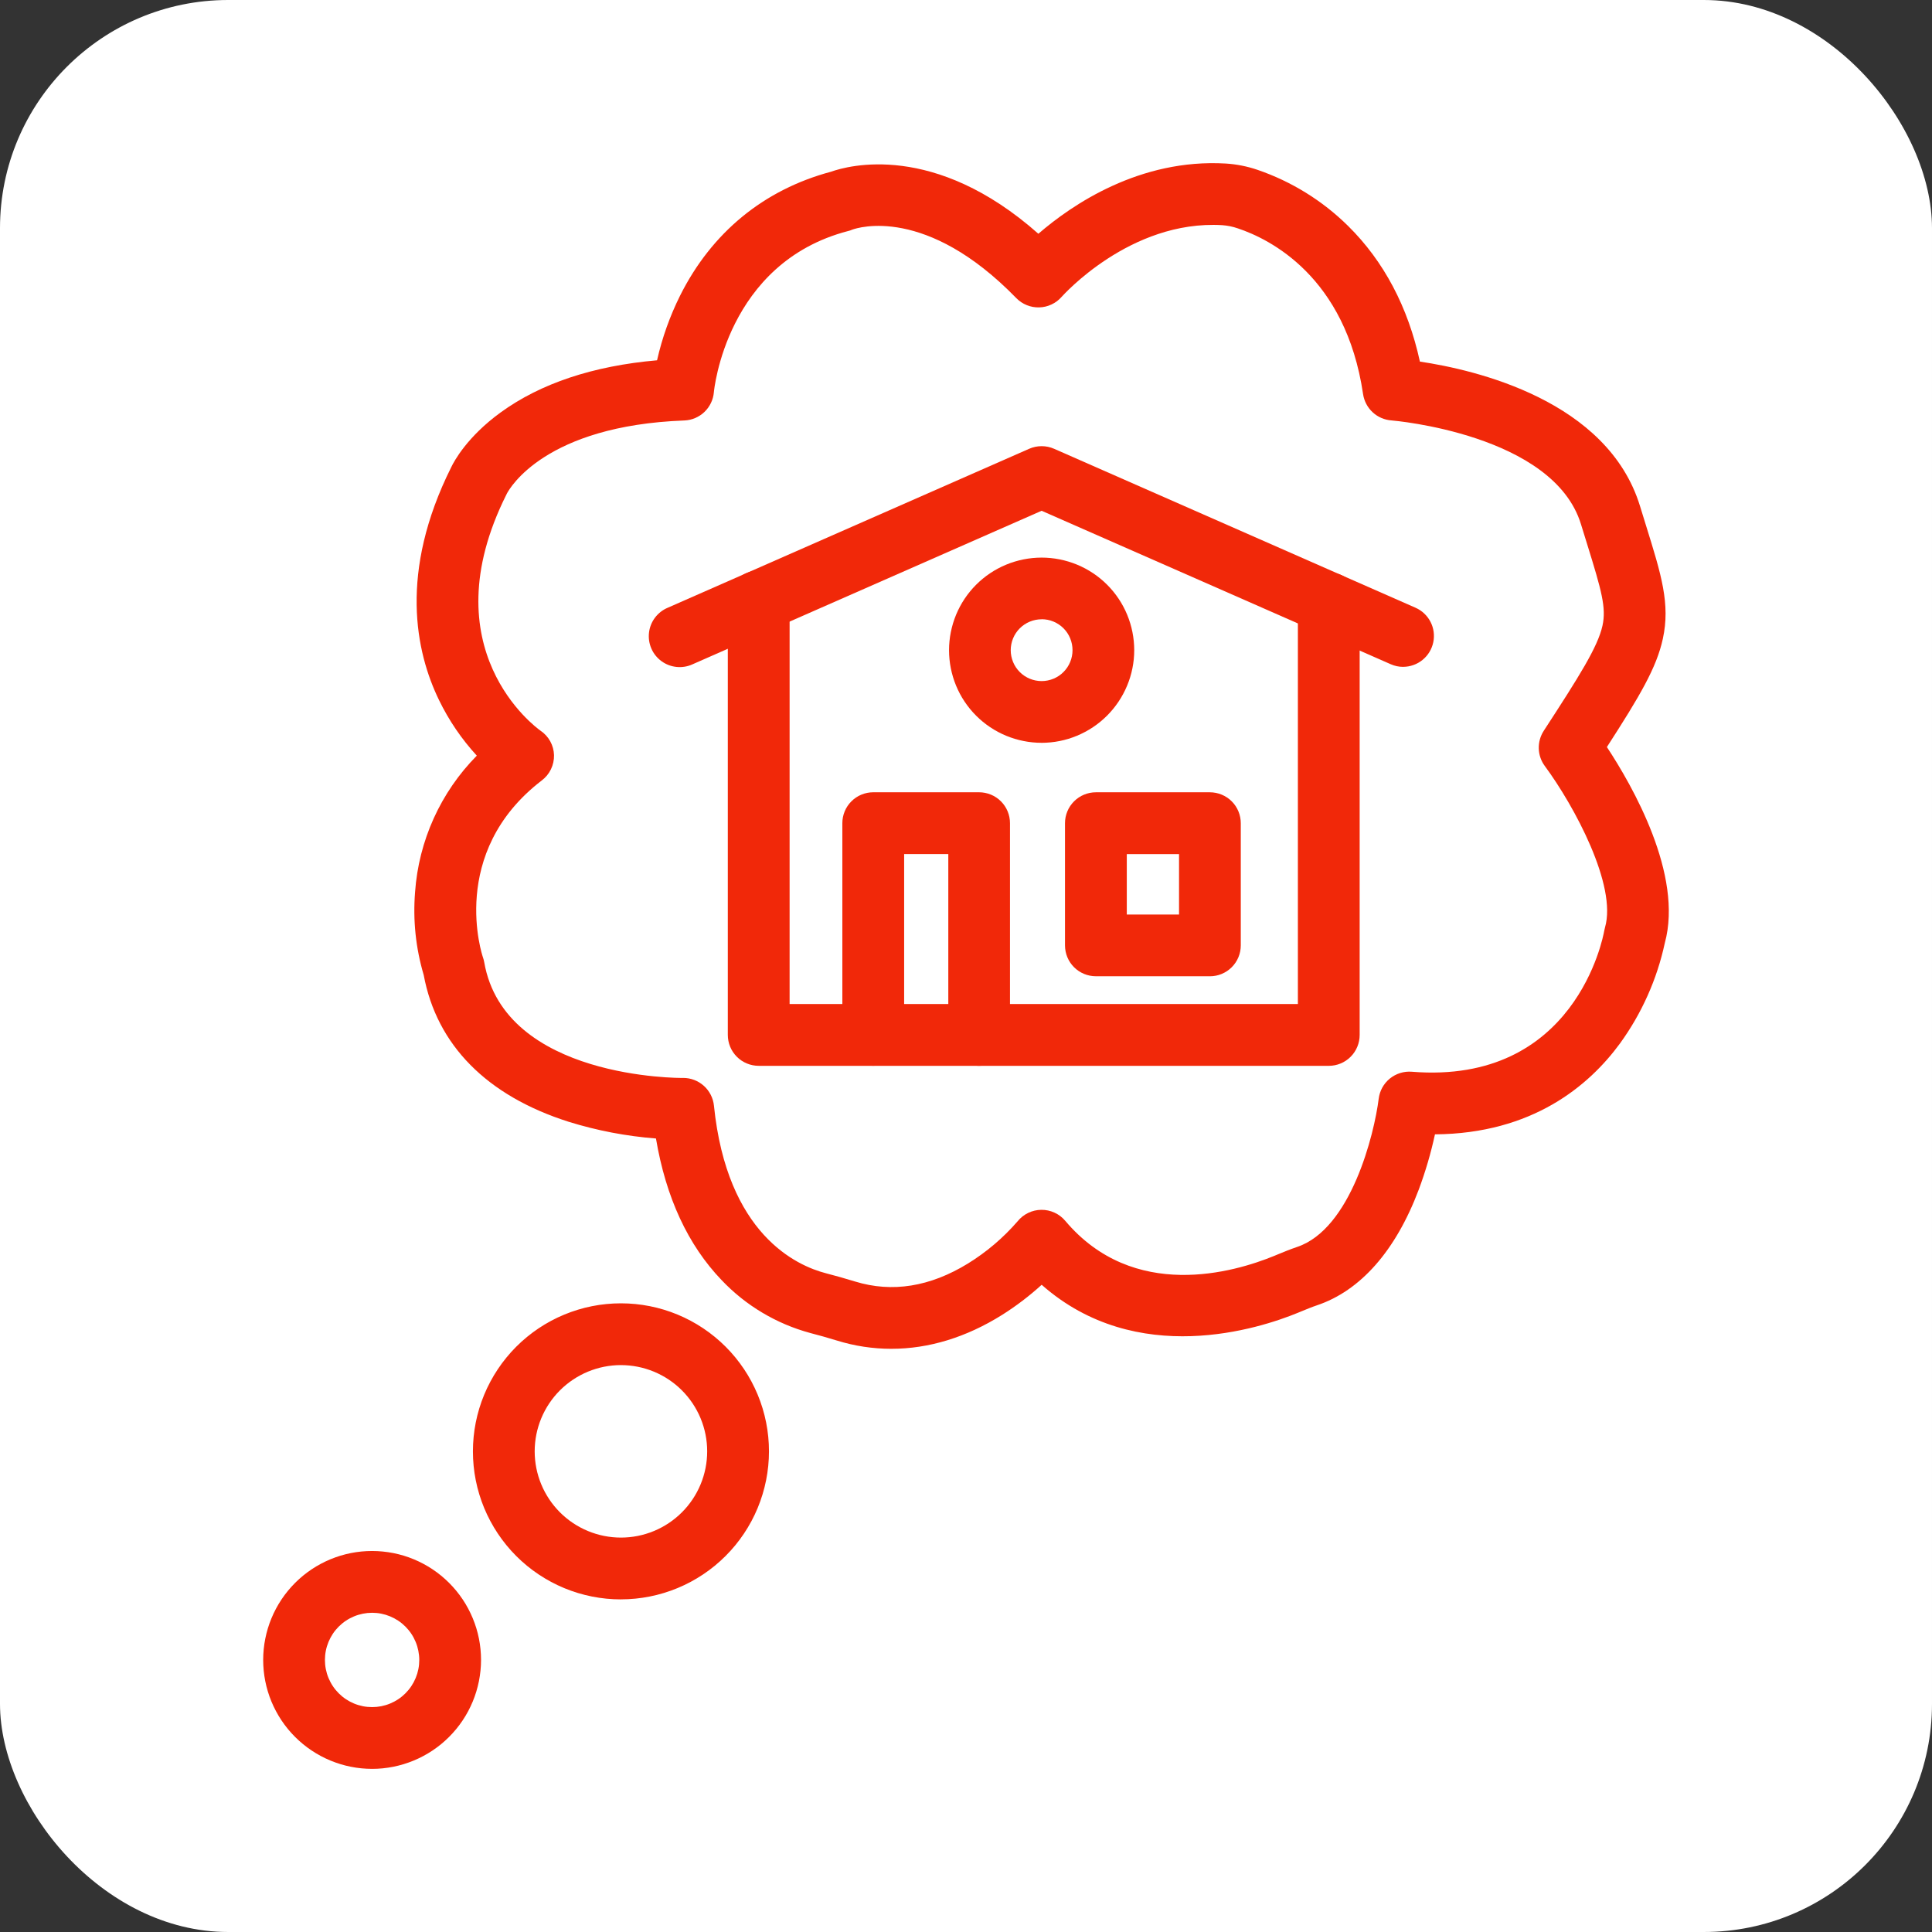
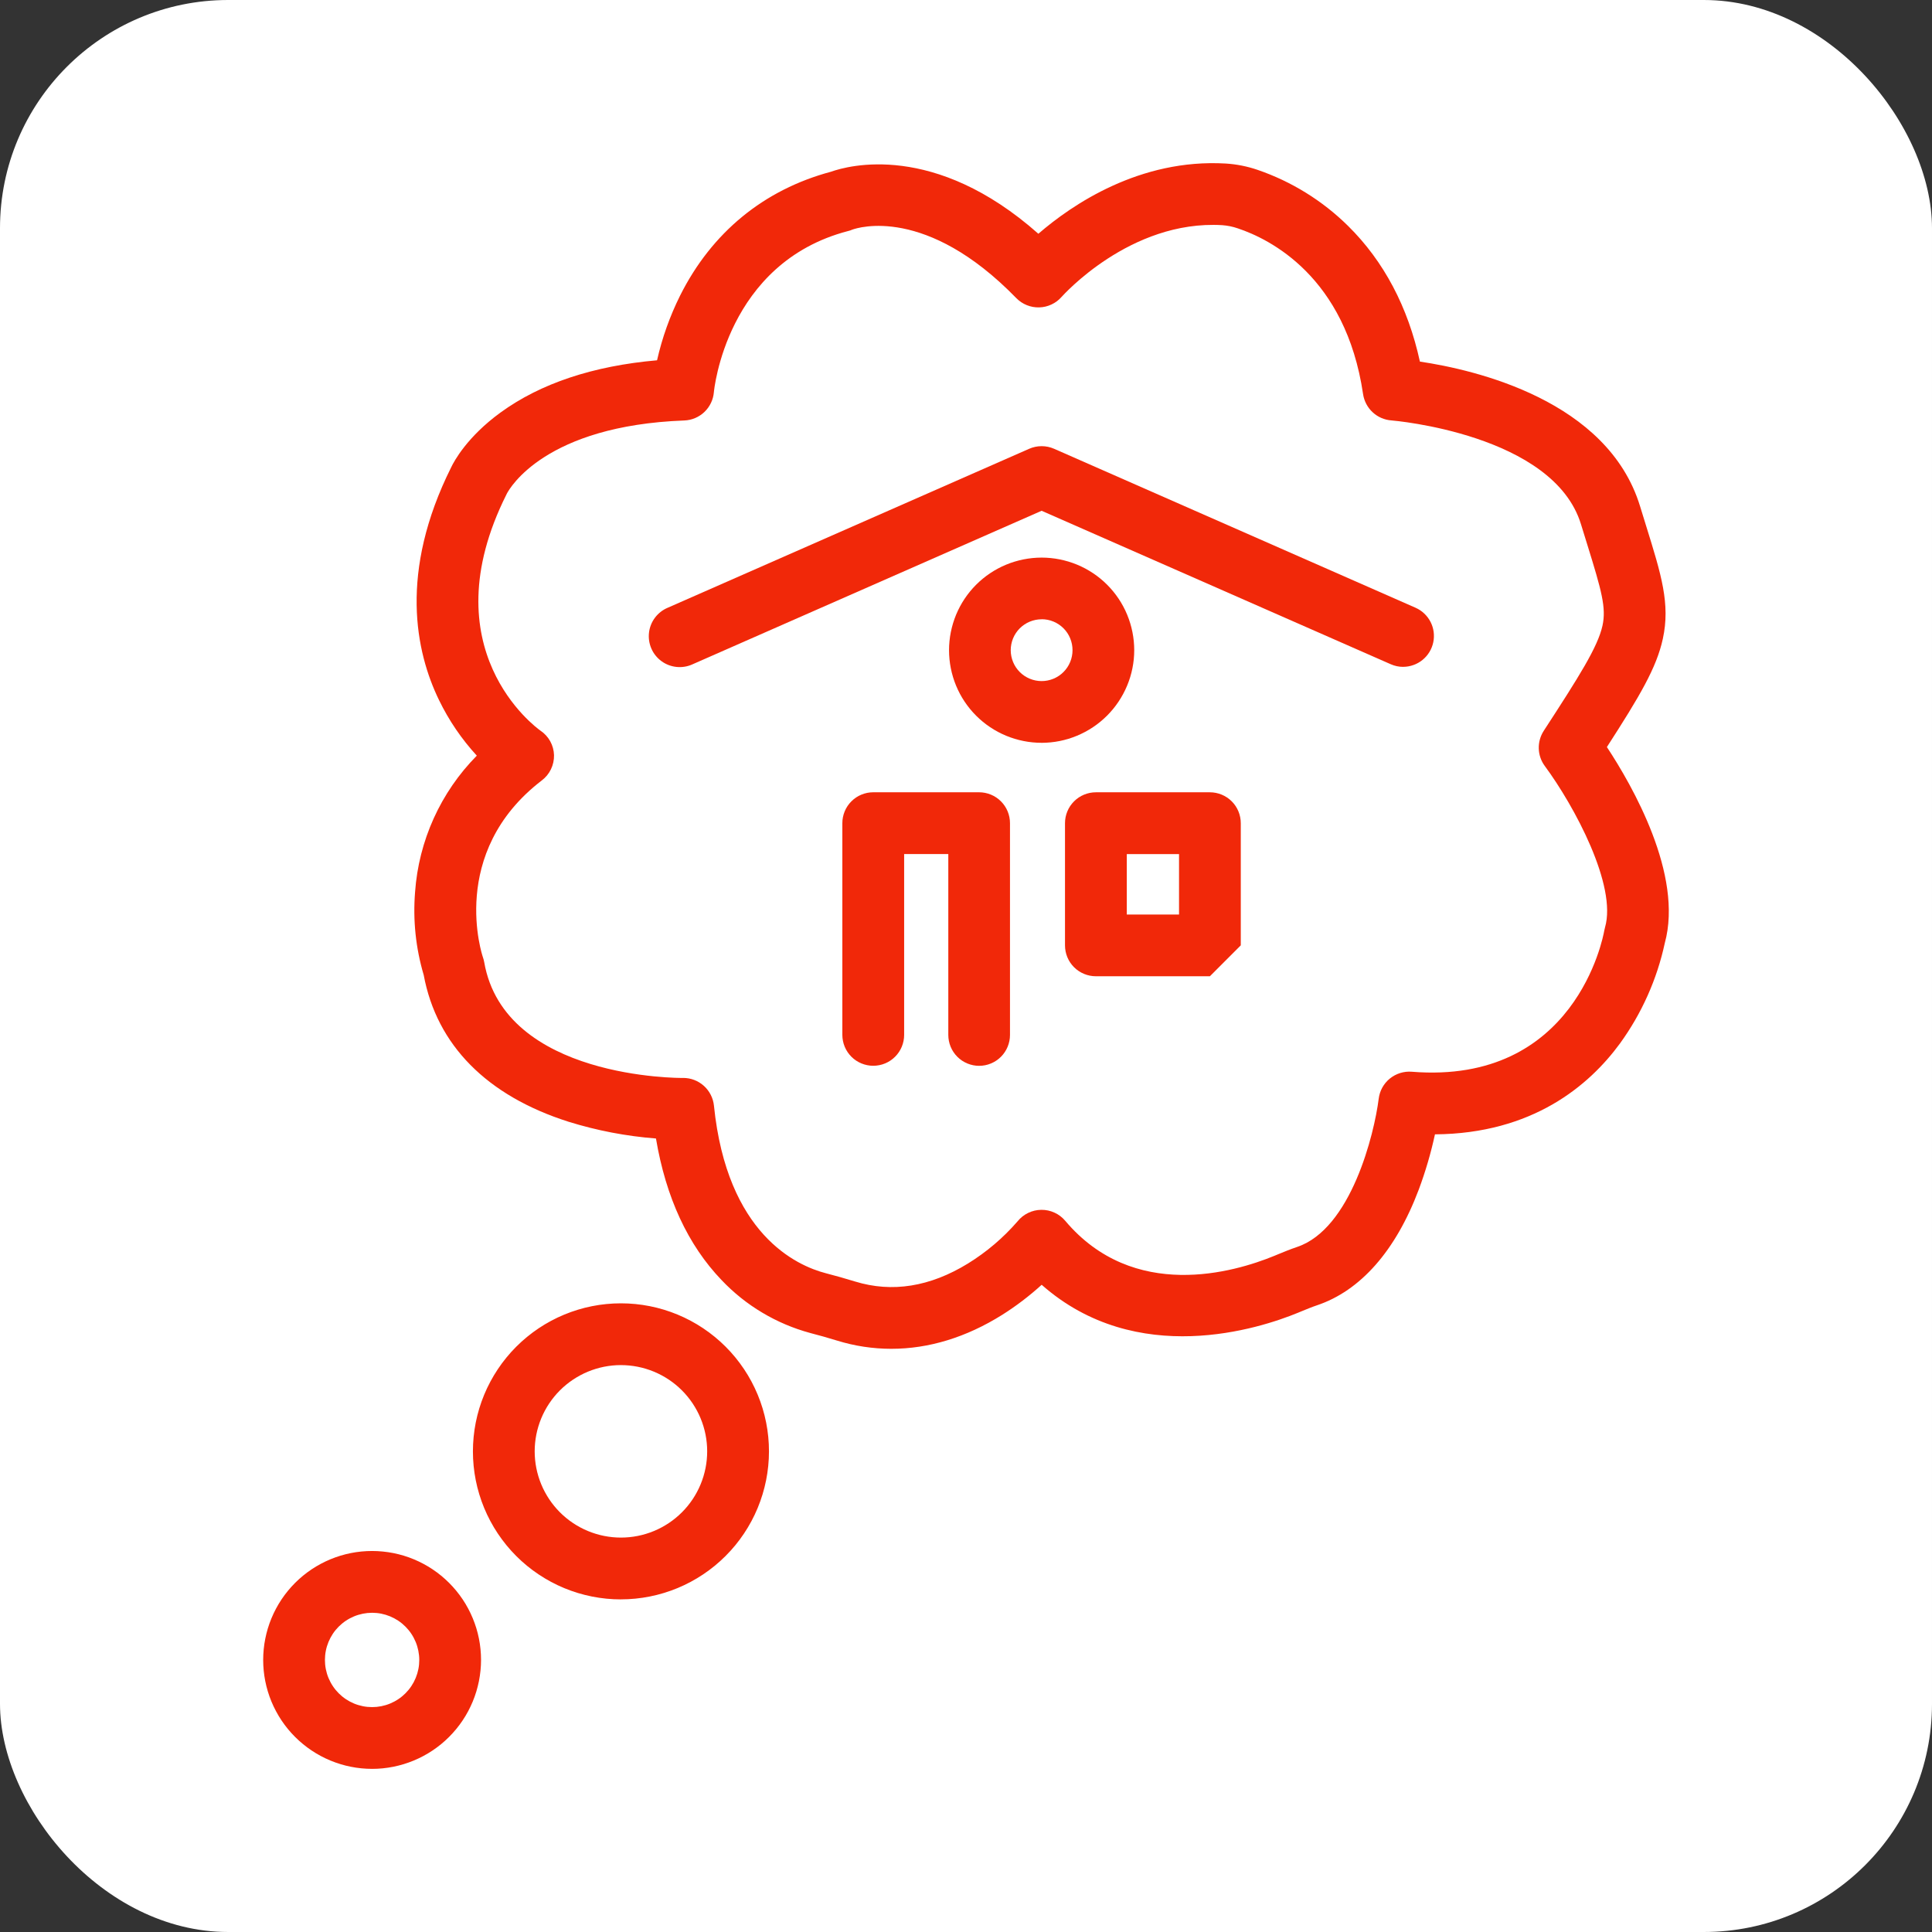
<svg xmlns="http://www.w3.org/2000/svg" id="Warstwa_2" viewBox="0 0 1200 1200">
  <rect x="0" y="0" width="1200" height="1200" fill="#333333" stroke="none" />
  <g id="Warstwa_1-2">
    <rect x="0" width="1200" height="1200" rx="141.73" ry="141.73" style="fill:#fff;" />
-     <path d="M825.31,662h-354.06c-1.26,0-2.51-.12-3.74-.37-1.24-.24-2.44-.61-3.6-1.09-1.16-.48-2.27-1.07-3.32-1.77-1.05-.7-2.02-1.49-2.91-2.39-.89-.89-1.69-1.86-2.39-2.91-.7-1.05-1.29-2.15-1.77-3.32-.48-1.16-.85-2.36-1.09-3.6-.24-1.24-.37-2.48-.37-3.74v-269.26c0-1.26.12-2.51.37-3.74.24-1.24.61-2.43,1.09-3.6.48-1.16,1.07-2.27,1.77-3.32.7-1.05,1.49-2.02,2.39-2.91.89-.89,1.86-1.69,2.91-2.39,1.05-.7,2.15-1.29,3.32-1.77,1.16-.48,2.36-.85,3.6-1.09,1.23-.25,2.48-.37,3.74-.37s2.51.12,3.74.37c1.24.24,2.44.61,3.6,1.09,1.16.48,2.27,1.07,3.32,1.77,1.05.7,2.02,1.49,2.91,2.39.89.89,1.69,1.86,2.39,2.91.7,1.05,1.29,2.15,1.77,3.32.48,1.16.85,2.36,1.09,3.6.24,1.24.37,2.48.37,3.74v250.08h315.7v-248.91c0-1.26.12-2.51.37-3.74.25-1.24.61-2.43,1.09-3.6.48-1.16,1.07-2.27,1.77-3.32.7-1.05,1.5-2.02,2.39-2.91.89-.89,1.86-1.69,2.91-2.39,1.05-.7,2.15-1.29,3.32-1.77,1.16-.48,2.36-.85,3.6-1.09,1.24-.25,2.48-.37,3.74-.37s2.51.12,3.74.37c1.24.24,2.43.61,3.6,1.09,1.16.48,2.27,1.07,3.31,1.77,1.05.7,2.02,1.49,2.91,2.39.89.89,1.69,1.86,2.39,2.91.7,1.05,1.29,2.15,1.77,3.32.48,1.16.85,2.36,1.09,3.6.25,1.24.37,2.48.37,3.74v268.1c0,1.26-.12,2.5-.37,3.74-.24,1.23-.61,2.43-1.09,3.6-.48,1.16-1.07,2.27-1.77,3.32-.7,1.05-1.49,2.02-2.39,2.91-.89.89-1.86,1.69-2.91,2.39-1.05.7-2.15,1.29-3.31,1.77-1.16.48-2.36.85-3.6,1.09-1.24.24-2.48.37-3.74.37" style="fill:#f12809;" />
-     <path d="M608.2,662.01c-1.26,0-2.51-.12-3.74-.37-1.24-.25-2.43-.61-3.6-1.09-1.16-.48-2.27-1.07-3.32-1.77-1.05-.7-2.02-1.49-2.91-2.39-.89-.89-1.69-1.86-2.39-2.91-.7-1.05-1.29-2.15-1.77-3.32-.48-1.16-.85-2.36-1.09-3.6-.24-1.24-.37-2.48-.37-3.74v-112.36h-27.43v112.32c0,1.26-.12,2.51-.37,3.74-.24,1.24-.61,2.43-1.09,3.6-.48,1.16-1.07,2.27-1.77,3.32-.7,1.05-1.49,2.02-2.39,2.91s-1.86,1.69-2.91,2.39c-1.05.7-2.15,1.29-3.32,1.77-1.16.48-2.36.85-3.6,1.09-1.24.24-2.48.37-3.74.37s-2.51-.12-3.74-.37c-1.24-.25-2.43-.61-3.6-1.09-1.16-.48-2.27-1.07-3.32-1.77-1.05-.7-2.02-1.49-2.91-2.39-.89-.89-1.69-1.86-2.39-2.91-.7-1.05-1.29-2.15-1.77-3.32-.48-1.16-.85-2.36-1.09-3.6-.24-1.24-.37-2.48-.37-3.74v-131.5c0-2.54.49-4.99,1.46-7.34.97-2.35,2.36-4.42,4.16-6.22,1.8-1.8,3.87-3.19,6.22-4.16,2.35-.97,4.8-1.46,7.34-1.46h65.75c1.26,0,2.51.12,3.74.37,1.24.24,2.43.61,3.6,1.09,1.16.48,2.27,1.07,3.32,1.77,1.05.7,2.02,1.49,2.91,2.39s1.69,1.86,2.39,2.91c.7,1.05,1.29,2.15,1.77,3.32.48,1.16.85,2.36,1.09,3.6.25,1.24.37,2.48.37,3.74v131.5c0,2.54-.48,4.99-1.45,7.34-.97,2.35-2.35,4.43-4.14,6.23-1.8,1.8-3.87,3.19-6.21,4.17-2.35.98-4.79,1.47-7.34,1.47h0ZM751.49,606.37h-70.81c-1.26,0-2.51-.12-3.74-.37-1.24-.24-2.43-.61-3.6-1.09-1.16-.48-2.27-1.07-3.32-1.77-1.05-.7-2.02-1.49-2.91-2.38-.89-.89-1.69-1.86-2.39-2.91-.7-1.05-1.29-2.15-1.77-3.32-.48-1.16-.85-2.36-1.09-3.6-.24-1.24-.37-2.48-.37-3.74v-75.9c0-2.54.49-4.99,1.46-7.34.97-2.35,2.36-4.42,4.16-6.22,1.8-1.8,3.87-3.19,6.22-4.16,2.35-.97,4.8-1.46,7.34-1.46h70.81c1.26,0,2.51.12,3.74.37,1.24.24,2.43.61,3.6,1.09,1.16.48,2.27,1.07,3.32,1.77,1.05.7,2.02,1.49,2.91,2.39.89.89,1.69,1.86,2.39,2.91.7,1.05,1.29,2.15,1.77,3.32.48,1.16.85,2.36,1.09,3.6.25,1.24.37,2.48.37,3.74v75.87c0,2.55-.48,5-1.45,7.35-.97,2.35-2.36,4.43-4.16,6.23-1.8,1.8-3.87,3.19-6.23,4.17-2.35.98-4.8,1.46-7.35,1.46h0ZM699.87,568.02h32.45v-37.54h-32.45v37.54h0ZM646.97,461.37c-1.88,0-3.77-.09-5.64-.28-1.87-.18-3.74-.46-5.58-.83-1.85-.37-3.67-.82-5.48-1.37-1.8-.55-3.58-1.18-5.32-1.9-1.74-.72-3.44-1.53-5.1-2.41-1.66-.89-3.28-1.86-4.84-2.9-1.57-1.05-3.08-2.17-4.53-3.36-1.46-1.2-2.85-2.46-4.18-3.79s-2.6-2.73-3.79-4.18c-1.2-1.46-2.32-2.97-3.36-4.53-1.05-1.57-2.02-3.18-2.9-4.84-.89-1.66-1.69-3.36-2.41-5.1-.72-1.74-1.35-3.51-1.9-5.32-.55-1.8-1-3.63-1.37-5.48-.37-1.85-.64-3.71-.83-5.59-.18-1.88-.28-3.75-.28-5.64s.09-3.77.28-5.64c.18-1.88.46-3.74.83-5.59.37-1.85.83-3.67,1.37-5.48.55-1.8,1.18-3.58,1.9-5.32.72-1.74,1.53-3.44,2.41-5.1.89-1.66,1.86-3.28,2.9-4.84,1.05-1.57,2.17-3.08,3.36-4.53,1.2-1.46,2.46-2.85,3.79-4.18,1.33-1.33,2.73-2.6,4.18-3.79,1.46-1.2,2.97-2.32,4.53-3.36,1.57-1.05,3.18-2.02,4.84-2.9,1.66-.89,3.36-1.69,5.1-2.41,1.74-.72,3.51-1.36,5.32-1.9,1.8-.55,3.63-1,5.48-1.37,1.85-.37,3.71-.64,5.58-.83,1.88-.18,3.76-.28,5.64-.28s3.76.09,5.64.28c1.88.19,3.74.46,5.58.83s3.68.83,5.48,1.37c1.8.55,3.58,1.18,5.32,1.9,1.74.72,3.44,1.53,5.1,2.41,1.66.89,3.28,1.86,4.84,2.9,1.57,1.05,3.08,2.17,4.54,3.36,1.46,1.2,2.85,2.46,4.18,3.79,1.33,1.33,2.6,2.73,3.79,4.18,1.2,1.46,2.32,2.97,3.36,4.53,1.05,1.57,2.02,3.18,2.9,4.84.89,1.66,1.69,3.36,2.41,5.1.72,1.74,1.35,3.51,1.9,5.32.55,1.8,1,3.63,1.37,5.48.37,1.85.64,3.71.83,5.59.18,1.87.28,3.75.28,5.64,0,1.88-.1,3.76-.28,5.64-.19,1.88-.47,3.73-.84,5.58-.37,1.85-.83,3.67-1.38,5.47-.55,1.8-1.18,3.57-1.91,5.31-.72,1.74-1.53,3.44-2.42,5.1-.89,1.66-1.86,3.27-2.9,4.84-1.05,1.57-2.17,3.08-3.36,4.53-1.2,1.46-2.46,2.85-3.79,4.18-1.33,1.33-2.73,2.6-4.18,3.79-1.45,1.2-2.97,2.32-4.53,3.36-1.57,1.05-3.18,2.01-4.84,2.9-1.66.89-3.36,1.69-5.1,2.42-1.74.72-3.51,1.36-5.31,1.91-1.8.55-3.63,1.01-5.47,1.38-1.85.37-3.71.65-5.58.83-1.87.19-3.75.28-5.64.29h0ZM646.97,384.65c-1.26,0-2.51.12-3.74.37-1.24.24-2.43.61-3.6,1.09-1.16.48-2.27,1.07-3.32,1.77-1.05.7-2.02,1.49-2.91,2.39-.89.89-1.69,1.86-2.39,2.91-.7,1.05-1.29,2.15-1.77,3.32-.48,1.16-.85,2.36-1.09,3.6-.25,1.24-.37,2.48-.37,3.74s.12,2.51.37,3.74c.25,1.24.61,2.44,1.09,3.6.48,1.16,1.07,2.27,1.77,3.32.7,1.05,1.49,2.02,2.39,2.91.89.89,1.86,1.69,2.91,2.39,1.05.7,2.15,1.29,3.32,1.77,1.16.48,2.36.85,3.6,1.09,1.24.25,2.48.37,3.74.37s2.51-.12,3.74-.37c1.24-.24,2.43-.61,3.6-1.09,1.16-.48,2.27-1.07,3.32-1.77,1.05-.7,2.02-1.49,2.91-2.39.89-.89,1.69-1.86,2.39-2.91.7-1.05,1.29-2.15,1.77-3.32.48-1.16.85-2.36,1.09-3.6.25-1.23.37-2.48.37-3.74,0-2.55-.48-5-1.45-7.36-.97-2.36-2.35-4.43-4.15-6.24-1.8-1.8-3.88-3.19-6.23-4.17-2.35-.98-4.8-1.46-7.35-1.46v.05" style="fill:#f12809;" />
+     <path d="M608.2,662.01c-1.26,0-2.51-.12-3.74-.37-1.24-.25-2.43-.61-3.6-1.09-1.16-.48-2.27-1.07-3.32-1.77-1.05-.7-2.02-1.49-2.91-2.39-.89-.89-1.69-1.86-2.39-2.91-.7-1.05-1.29-2.15-1.77-3.32-.48-1.16-.85-2.36-1.09-3.6-.24-1.24-.37-2.48-.37-3.74v-112.36h-27.43v112.32c0,1.26-.12,2.51-.37,3.74-.24,1.24-.61,2.43-1.09,3.6-.48,1.16-1.07,2.27-1.77,3.32-.7,1.05-1.49,2.02-2.39,2.91s-1.86,1.69-2.91,2.39c-1.05.7-2.15,1.29-3.32,1.77-1.16.48-2.36.85-3.6,1.09-1.24.24-2.48.37-3.74.37s-2.51-.12-3.74-.37c-1.24-.25-2.43-.61-3.6-1.09-1.16-.48-2.27-1.07-3.32-1.77-1.05-.7-2.02-1.49-2.91-2.39-.89-.89-1.69-1.86-2.39-2.91-.7-1.05-1.29-2.15-1.77-3.32-.48-1.16-.85-2.36-1.09-3.6-.24-1.24-.37-2.48-.37-3.74v-131.5c0-2.54.49-4.99,1.46-7.34.97-2.35,2.36-4.42,4.16-6.22,1.8-1.8,3.87-3.19,6.22-4.16,2.35-.97,4.8-1.46,7.34-1.46h65.75c1.26,0,2.51.12,3.74.37,1.24.24,2.43.61,3.6,1.09,1.16.48,2.27,1.07,3.32,1.77,1.05.7,2.02,1.49,2.91,2.39s1.69,1.86,2.39,2.91c.7,1.05,1.29,2.15,1.77,3.32.48,1.16.85,2.36,1.09,3.6.25,1.24.37,2.48.37,3.74v131.5c0,2.54-.48,4.99-1.45,7.34-.97,2.35-2.35,4.43-4.14,6.23-1.8,1.8-3.87,3.19-6.21,4.17-2.35.98-4.79,1.47-7.34,1.47h0ZM751.49,606.37h-70.81c-1.26,0-2.51-.12-3.74-.37-1.24-.24-2.43-.61-3.6-1.09-1.16-.48-2.27-1.07-3.32-1.77-1.05-.7-2.02-1.49-2.91-2.38-.89-.89-1.69-1.86-2.39-2.91-.7-1.05-1.29-2.15-1.77-3.32-.48-1.16-.85-2.36-1.09-3.6-.24-1.24-.37-2.48-.37-3.74v-75.9c0-2.54.49-4.99,1.46-7.34.97-2.35,2.36-4.42,4.16-6.22,1.8-1.8,3.87-3.19,6.22-4.16,2.35-.97,4.8-1.46,7.34-1.46h70.81c1.26,0,2.51.12,3.74.37,1.24.24,2.43.61,3.6,1.09,1.16.48,2.27,1.07,3.32,1.77,1.05.7,2.02,1.49,2.91,2.39.89.89,1.69,1.86,2.39,2.91.7,1.05,1.29,2.15,1.77,3.32.48,1.16.85,2.36,1.09,3.6.25,1.24.37,2.48.37,3.74v75.87h0ZM699.87,568.02h32.45v-37.54h-32.45v37.54h0ZM646.97,461.37c-1.88,0-3.77-.09-5.64-.28-1.87-.18-3.74-.46-5.58-.83-1.85-.37-3.67-.82-5.48-1.37-1.8-.55-3.58-1.18-5.32-1.9-1.74-.72-3.44-1.53-5.1-2.41-1.66-.89-3.28-1.86-4.84-2.9-1.57-1.05-3.08-2.17-4.53-3.36-1.46-1.2-2.85-2.46-4.18-3.79s-2.6-2.73-3.79-4.18c-1.2-1.46-2.32-2.97-3.36-4.53-1.05-1.57-2.02-3.18-2.9-4.84-.89-1.66-1.69-3.36-2.41-5.1-.72-1.74-1.35-3.51-1.9-5.32-.55-1.8-1-3.63-1.37-5.48-.37-1.85-.64-3.71-.83-5.59-.18-1.88-.28-3.75-.28-5.64s.09-3.77.28-5.64c.18-1.88.46-3.74.83-5.59.37-1.85.83-3.67,1.37-5.48.55-1.8,1.18-3.58,1.9-5.32.72-1.74,1.53-3.44,2.41-5.1.89-1.66,1.86-3.28,2.9-4.84,1.05-1.57,2.17-3.08,3.36-4.53,1.2-1.46,2.46-2.85,3.79-4.18,1.33-1.33,2.73-2.6,4.18-3.79,1.46-1.2,2.97-2.32,4.53-3.36,1.57-1.05,3.18-2.02,4.84-2.9,1.66-.89,3.36-1.69,5.1-2.41,1.74-.72,3.51-1.36,5.32-1.9,1.8-.55,3.63-1,5.48-1.37,1.85-.37,3.71-.64,5.58-.83,1.88-.18,3.76-.28,5.64-.28s3.76.09,5.64.28c1.88.19,3.74.46,5.58.83s3.68.83,5.48,1.37c1.8.55,3.58,1.18,5.32,1.9,1.74.72,3.44,1.53,5.1,2.41,1.66.89,3.28,1.86,4.84,2.9,1.57,1.05,3.08,2.17,4.54,3.36,1.46,1.2,2.85,2.46,4.18,3.79,1.33,1.33,2.6,2.73,3.79,4.18,1.2,1.46,2.32,2.97,3.36,4.53,1.05,1.57,2.02,3.18,2.9,4.84.89,1.66,1.69,3.36,2.41,5.1.72,1.74,1.35,3.51,1.9,5.32.55,1.8,1,3.63,1.37,5.48.37,1.85.64,3.71.83,5.59.18,1.87.28,3.75.28,5.64,0,1.88-.1,3.76-.28,5.64-.19,1.88-.47,3.73-.84,5.58-.37,1.85-.83,3.67-1.38,5.47-.55,1.8-1.18,3.57-1.91,5.31-.72,1.74-1.53,3.44-2.42,5.1-.89,1.66-1.86,3.27-2.9,4.84-1.05,1.57-2.17,3.08-3.36,4.53-1.2,1.46-2.46,2.85-3.79,4.18-1.33,1.33-2.73,2.6-4.18,3.79-1.45,1.2-2.97,2.32-4.53,3.36-1.57,1.05-3.18,2.01-4.84,2.9-1.66.89-3.36,1.69-5.1,2.42-1.74.72-3.51,1.36-5.31,1.91-1.8.55-3.63,1.01-5.47,1.38-1.85.37-3.71.65-5.58.83-1.87.19-3.75.28-5.64.29h0ZM646.97,384.65c-1.26,0-2.51.12-3.74.37-1.24.24-2.43.61-3.6,1.09-1.16.48-2.27,1.07-3.32,1.77-1.05.7-2.02,1.49-2.91,2.39-.89.89-1.69,1.86-2.39,2.91-.7,1.05-1.29,2.15-1.77,3.32-.48,1.16-.85,2.36-1.09,3.6-.25,1.24-.37,2.48-.37,3.74s.12,2.51.37,3.74c.25,1.24.61,2.44,1.09,3.6.48,1.16,1.07,2.27,1.77,3.32.7,1.05,1.49,2.02,2.39,2.91.89.89,1.86,1.69,2.91,2.39,1.05.7,2.15,1.29,3.32,1.77,1.16.48,2.36.85,3.6,1.09,1.24.25,2.48.37,3.74.37s2.51-.12,3.74-.37c1.24-.24,2.43-.61,3.6-1.09,1.16-.48,2.27-1.07,3.32-1.77,1.05-.7,2.02-1.49,2.91-2.39.89-.89,1.69-1.86,2.39-2.91.7-1.05,1.29-2.15,1.77-3.32.48-1.16.85-2.36,1.09-3.6.25-1.23.37-2.48.37-3.74,0-2.55-.48-5-1.45-7.36-.97-2.36-2.35-4.43-4.15-6.24-1.8-1.8-3.88-3.19-6.23-4.17-2.35-.98-4.8-1.46-7.35-1.46v.05" style="fill:#f12809;" />
    <path d="M871.54,414.2c-2.68,0-5.25-.55-7.71-1.63l-216.86-95.32-216.85,95.37c-1.55.71-3.16,1.2-4.83,1.47-1.67.28-3.36.33-5.05.16-1.69-.17-3.33-.56-4.92-1.16-1.59-.61-3.07-1.41-4.44-2.41-1.38-1-2.59-2.16-3.66-3.48-1.07-1.32-1.94-2.76-2.62-4.32-.68-1.56-1.15-3.17-1.41-4.85-.25-1.68-.28-3.36-.09-5.05.19-1.69.6-3.32,1.23-4.9.63-1.58,1.45-3.05,2.47-4.41,1.02-1.36,2.2-2.56,3.53-3.61,1.34-1.05,2.79-1.9,4.35-2.56l224.57-98.76c2.46-1.08,5.04-1.62,7.73-1.62s5.26.54,7.73,1.62l224.56,98.76c.99.44,1.94.97,2.85,1.57.91.6,1.75,1.28,2.54,2.03.79.75,1.51,1.56,2.16,2.43.65.87,1.22,1.79,1.72,2.76.5.97.9,1.97,1.23,3.01.32,1.04.56,2.1.7,3.18.14,1.08.19,2.16.15,3.25-.04,1.09-.17,2.16-.4,3.23-.22,1.07-.54,2.1-.94,3.12-.4,1.01-.88,1.98-1.45,2.91-.57.93-1.2,1.8-1.92,2.62-.72.82-1.49,1.57-2.34,2.26-.84.69-1.74,1.3-2.68,1.83-.95.54-1.93.99-2.96,1.35-1.02.37-2.07.65-3.15.84-1.07.19-2.15.29-3.24.29" style="fill:#f12809;" />
    <path d="M553.67,837.77c-11.54-.01-22.83-1.72-33.85-5.13-5.62-1.73-11.17-3.3-16.49-4.67-10.53-2.85-20.47-7.06-29.83-12.64-9.37-5.58-17.8-12.33-25.31-20.24-20.93-21.82-34.59-51.35-40.76-87.95-18.51-1.44-36.62-4.91-54.35-10.42-50.74-16.17-81.81-47.65-89.9-91.1-4.97-16.85-6.76-34.03-5.37-51.55.56-7.92,1.81-15.72,3.76-23.42,1.95-7.69,4.56-15.15,7.83-22.38,3.27-7.23,7.16-14.11,11.65-20.65,4.5-6.54,9.53-12.63,15.11-18.27-9.5-10.35-17.32-21.84-23.46-34.48-14.56-29.97-25.06-79.37,7.58-144.71,1.7-3.6,9.89-18.88,30.61-33.94,24.87-18.09,57.54-28.96,97.22-32.44,3.16-13.94,7.92-27.32,14.28-40.12,19.63-39.25,52.07-65.86,93.83-77.02,10.45-3.73,64.12-18.69,128.73,38.55,20.89-18.06,62.94-46.75,116.41-43.62,6.71.43,13.24,1.72,19.6,3.88,10.58,3.62,20.62,8.37,30.13,14.25,9.51,5.88,18.24,12.75,26.21,20.61,22.26,21.98,37.23,50.35,44.63,84.28,34.34,5.11,116.62,24.06,136.73,89.81,1.37,4.44,2.65,8.61,3.86,12.5,9.35,30.07,15,48.24,10.31,69.8-3.88,17.98-14.29,35.57-34.76,67.3,15.76,23.91,47.6,79.35,35.96,121.77-2.42,11.24-5.98,22.11-10.67,32.61-4.69,10.5-10.41,20.41-17.16,29.72-19.18,26.2-54.39,56.02-114.92,56.46-2.53,11.68-5.88,23.11-10.06,34.31-14.31,37.98-36.21,62.86-63.35,71.92-3.09,1.03-6.33,2.4-9.76,3.79l-2.03.84c-23.5,9.66-99.97,34.76-159.08-17.42-7.62,6.94-15.78,13.15-24.49,18.65-22.36,14.03-45.66,21.11-68.84,21.11h0ZM424.36,669.52c1.18,0,2.35.11,3.5.32,1.16.22,2.29.53,3.39.96,1.1.42,2.15.94,3.15,1.56,1.01.62,1.94,1.32,2.82,2.11.87.79,1.67,1.65,2.38,2.59.71.94,1.34,1.93,1.87,2.98.53,1.05.96,2.14,1.3,3.27.33,1.13.56,2.28.68,3.45,8.12,79.82,51.29,99.37,69.53,104.08,5.87,1.52,11.99,3.25,18.15,5.14,22.97,7.05,46.55,3.28,70.08-11.18,11.6-7.17,21.87-15.9,30.81-26.19,1.8-2.23,3.98-3.98,6.56-5.23,2.58-1.25,5.3-1.9,8.17-1.93,2.87-.03,5.6.55,8.21,1.74,2.61,1.19,4.83,2.89,6.68,5.08,42.45,50.35,104.95,31.99,129.86,21.76l1.95-.81c3.86-1.59,7.86-3.25,12.2-4.71,33.56-11.26,47.95-70.27,50.68-92.05.15-1.22.41-2.41.79-3.58.38-1.17.86-2.29,1.45-3.36.59-1.07,1.28-2.08,2.07-3.02.79-.94,1.65-1.8,2.6-2.57.95-.77,1.97-1.45,3.05-2.03,1.08-.58,2.21-1.05,3.38-1.42,1.17-.36,2.37-.61,3.58-.75,1.22-.14,2.44-.15,3.66-.05,101.53,8.18,118.82-83.6,119.5-87.51.13-.71.29-1.42.49-2.12,7.55-25.93-18.93-75.27-37.4-100.27-1.16-1.57-2.06-3.28-2.7-5.13-.64-1.85-.99-3.75-1.04-5.7-.06-1.96.18-3.87.71-5.76.53-1.88,1.33-3.64,2.39-5.28,21.98-33.8,33.56-52.07,36.48-65.33,2.4-11.12-.54-21.58-9.44-50.27-1.2-3.96-2.54-8.16-3.92-12.67-17.14-56.04-116.68-64.43-117.68-64.5-1.08-.07-2.15-.24-3.21-.5-1.06-.26-2.08-.6-3.08-1.03-1-.43-1.95-.94-2.86-1.53-.91-.59-1.76-1.26-2.56-2-.8-.74-1.53-1.53-2.19-2.4-.66-.86-1.24-1.77-1.75-2.73-.51-.96-.93-1.96-1.27-2.99-.34-1.03-.59-2.08-.75-3.16-10.79-73.12-58.02-96.35-77.8-102.95-3.15-1.09-6.4-1.75-9.72-1.99-57.26-3.37-99.22,44.03-99.7,44.51-1.76,2.02-3.85,3.6-6.28,4.74-2.42,1.14-4.97,1.75-7.65,1.82-2.68.07-5.26-.39-7.74-1.4-2.48-1.01-4.66-2.47-6.53-4.39-55.99-57.54-98.35-43.77-101.89-42.49-.83.39-1.69.67-2.58.86-75.77,19.76-83.26,99.28-83.34,100.08-.1,1.16-.3,2.3-.6,3.42-.3,1.12-.71,2.21-1.21,3.25-.5,1.05-1.09,2.04-1.77,2.99-.68.94-1.44,1.81-2.28,2.62-.84.8-1.74,1.52-2.72,2.16-.97.64-1.99,1.18-3.06,1.64-1.07.45-2.17.81-3.31,1.06-1.13.25-2.28.4-3.44.44-86.31,3.25-108.35,41.96-110.15,45.35-.13.31-.09.2-.31.63-48.1,96.14,18.32,144.67,21.16,146.69,1.26.84,2.4,1.82,3.42,2.93,1.02,1.11,1.9,2.33,2.63,3.65.73,1.32,1.29,2.72,1.69,4.17.4,1.46.61,2.94.66,4.45.03,1.52-.11,3.02-.44,4.51-.32,1.48-.82,2.91-1.48,4.28-.66,1.37-1.48,2.64-2.44,3.81-.97,1.17-2.06,2.22-3.27,3.13-58.57,44.96-36.78,109.08-36.55,109.74.36,1.01.63,2.05.82,3.11,12.66,72.74,122.17,71.92,123.31,71.92h.31ZM385.67,993.41c-3.01,0-6.01-.15-9.01-.44-3-.3-5.97-.74-8.92-1.32-2.95-.59-5.87-1.32-8.75-2.19-2.88-.87-5.71-1.89-8.5-3.04-2.78-1.15-5.5-2.44-8.16-3.86-2.66-1.42-5.23-2.97-7.74-4.64-2.5-1.67-4.92-3.46-7.25-5.37-2.33-1.91-4.55-3.93-6.68-6.06-2.13-2.13-4.15-4.36-6.06-6.69-1.91-2.33-3.7-4.74-5.37-7.25-1.67-2.5-3.22-5.08-4.64-7.74-1.42-2.66-2.71-5.38-3.86-8.16-1.15-2.78-2.17-5.61-3.04-8.5-.87-2.88-1.61-5.8-2.19-8.75-.59-2.95-1.03-5.93-1.32-8.92-.3-3-.44-6-.44-9.01s.15-6.01.44-9.01c.29-3,.74-5.97,1.32-8.92.59-2.95,1.32-5.87,2.19-8.75.87-2.88,1.89-5.71,3.04-8.5,1.15-2.78,2.44-5.5,3.86-8.16,1.42-2.66,2.97-5.23,4.64-7.74,1.67-2.5,3.46-4.92,5.37-7.25,1.91-2.33,3.93-4.56,6.06-6.69,2.13-2.13,4.36-4.15,6.68-6.06,2.33-1.91,4.74-3.7,7.25-5.38,2.5-1.67,5.08-3.22,7.74-4.64,2.66-1.42,5.37-2.71,8.16-3.86,2.78-1.15,5.61-2.16,8.5-3.04,2.88-.88,5.8-1.61,8.75-2.19,2.95-.59,5.93-1.03,8.92-1.32,3-.3,6-.44,9.01-.44s6.01.15,9.01.44c3,.3,5.97.74,8.92,1.32,2.95.59,5.87,1.32,8.75,2.19,2.88.87,5.71,1.89,8.5,3.04,2.78,1.15,5.5,2.44,8.16,3.86,2.66,1.42,5.24,2.97,7.74,4.64,2.5,1.67,4.92,3.46,7.25,5.38,2.33,1.91,4.56,3.93,6.69,6.06,2.13,2.13,4.15,4.36,6.06,6.69,1.91,2.33,3.7,4.74,5.38,7.25,1.67,2.5,3.22,5.08,4.64,7.74,1.42,2.66,2.7,5.37,3.86,8.16,1.15,2.78,2.16,5.61,3.04,8.5.87,2.88,1.61,5.8,2.19,8.75.59,2.95,1.03,5.93,1.32,8.92.3,3,.44,6,.44,9.01,0,3.01-.15,6.01-.45,9.01-.3,3-.74,5.97-1.33,8.92-.59,2.95-1.32,5.87-2.2,8.75-.88,2.88-1.89,5.71-3.04,8.49-1.15,2.78-2.44,5.5-3.86,8.15-1.42,2.65-2.97,5.23-4.64,7.73-1.67,2.5-3.46,4.92-5.37,7.24-1.91,2.33-3.93,4.55-6.06,6.68-2.13,2.13-4.36,4.15-6.68,6.06-2.33,1.91-4.74,3.7-7.24,5.37-2.5,1.67-5.08,3.22-7.73,4.64-2.66,1.42-5.37,2.71-8.15,3.86-2.78,1.15-5.61,2.17-8.49,3.04-2.88.88-5.8,1.61-8.75,2.2-2.95.59-5.93,1.03-8.92,1.33-2.99.3-6,.45-9.01.45h0ZM385.67,847.88c-1.75,0-3.5.09-5.25.26-1.75.17-3.48.43-5.2.77-1.72.34-3.42.77-5.1,1.28-1.68.51-3.33,1.1-4.95,1.77-1.62.67-3.21,1.42-4.75,2.25-1.55.83-3.05,1.73-4.51,2.7-1.46.97-2.87,2.02-4.22,3.13-1.36,1.11-2.66,2.29-3.9,3.53-1.24,1.24-2.42,2.54-3.53,3.9-1.11,1.36-2.16,2.77-3.13,4.22-.98,1.46-1.88,2.96-2.7,4.51-.83,1.55-1.58,3.13-2.25,4.75s-1.26,3.27-1.77,4.95c-.51,1.68-.94,3.38-1.28,5.1-.34,1.72-.6,3.45-.77,5.2-.17,1.75-.26,3.5-.26,5.25s.09,3.5.26,5.25c.17,1.75.43,3.48.77,5.2.34,1.72.77,3.42,1.28,5.1.51,1.68,1.1,3.33,1.77,4.95.67,1.62,1.42,3.21,2.25,4.75.83,1.55,1.73,3.05,2.7,4.51.97,1.46,2.02,2.87,3.13,4.22,1.11,1.35,2.29,2.65,3.53,3.9,1.24,1.24,2.54,2.42,3.9,3.53,1.36,1.11,2.76,2.16,4.22,3.13,1.46.98,2.96,1.88,4.51,2.7,1.55.83,3.13,1.58,4.75,2.25,1.62.67,3.27,1.26,4.95,1.77,1.68.51,3.38.94,5.1,1.28,1.72.34,3.46.6,5.2.77,1.75.17,3.5.26,5.25.26s3.51-.09,5.25-.26c1.75-.17,3.48-.43,5.2-.77,1.72-.34,3.42-.77,5.1-1.28,1.68-.51,3.33-1.1,4.95-1.77,1.62-.67,3.21-1.42,4.75-2.25,1.55-.83,3.05-1.73,4.51-2.7,1.46-.97,2.87-2.02,4.22-3.13,1.36-1.11,2.65-2.29,3.9-3.53,1.24-1.24,2.42-2.54,3.53-3.9,1.11-1.36,2.16-2.76,3.13-4.22.98-1.46,1.88-2.96,2.7-4.51.83-1.55,1.58-3.13,2.25-4.75.67-1.62,1.26-3.27,1.77-4.95.51-1.68.93-3.38,1.28-5.1.34-1.72.6-3.45.77-5.2.17-1.75.26-3.5.26-5.25,0-1.76-.09-3.5-.26-5.25-.17-1.74-.43-3.48-.77-5.2-.34-1.72-.77-3.42-1.28-5.1-.51-1.68-1.1-3.33-1.77-4.95-.67-1.62-1.42-3.2-2.25-4.75-.83-1.55-1.73-3.05-2.7-4.51-.98-1.46-2.02-2.87-3.13-4.22-1.11-1.35-2.29-2.65-3.53-3.89-1.24-1.24-2.54-2.42-3.89-3.53-1.36-1.11-2.76-2.16-4.22-3.13-1.46-.98-2.96-1.88-4.51-2.7-1.55-.83-3.13-1.58-4.75-2.25-1.62-.67-3.27-1.26-4.95-1.77-1.68-.51-3.38-.94-5.1-1.28-1.72-.34-3.45-.6-5.2-.77-1.75-.17-3.5-.26-5.25-.26h0ZM231.09,1098.67c-2.21,0-4.43-.11-6.63-.33-2.21-.22-4.4-.54-6.57-.98-2.17-.43-4.32-.97-6.44-1.62-2.12-.65-4.2-1.39-6.25-2.24-2.05-.85-4.05-1.8-6-2.84-1.95-1.05-3.85-2.19-5.69-3.42-1.84-1.23-3.62-2.55-5.33-3.96-1.71-1.41-3.35-2.89-4.92-4.46-1.57-1.57-3.05-3.21-4.46-4.92-1.4-1.71-2.72-3.49-3.95-5.33-1.23-1.84-2.37-3.74-3.41-5.7-1.04-1.95-1.99-3.95-2.84-6-.85-2.05-1.59-4.13-2.23-6.25-.64-2.12-1.18-4.27-1.61-6.44-.43-2.17-.75-4.36-.97-6.57-.22-2.21-.32-4.41-.32-6.63,0-2.21.11-4.42.33-6.63.22-2.2.54-4.39.98-6.56.43-2.17.97-4.32,1.61-6.44.64-2.12,1.39-4.2,2.24-6.25.85-2.05,1.79-4.05,2.84-6,1.04-1.95,2.18-3.85,3.41-5.69,1.23-1.84,2.55-3.62,3.96-5.33,1.41-1.71,2.89-3.35,4.46-4.92,1.57-1.57,3.21-3.05,4.92-4.46,1.71-1.41,3.49-2.72,5.33-3.95,1.84-1.23,3.74-2.37,5.69-3.41,1.95-1.04,3.95-1.99,6-2.84,2.05-.85,4.13-1.59,6.25-2.24,2.12-.64,4.27-1.18,6.44-1.61,2.17-.43,4.36-.76,6.57-.97,2.21-.22,4.41-.32,6.63-.32s4.43.11,6.63.33c2.21.22,4.4.54,6.57.97,2.17.43,4.32.97,6.44,1.61,2.12.64,4.2,1.39,6.25,2.24,2.05.85,4.05,1.79,6,2.84,1.95,1.04,3.85,2.18,5.69,3.41,1.84,1.23,3.62,2.55,5.33,3.96,1.71,1.41,3.35,2.89,4.92,4.46,1.57,1.57,3.05,3.21,4.46,4.92,1.41,1.71,2.72,3.49,3.96,5.33,1.23,1.84,2.37,3.74,3.41,5.7,1.04,1.95,1.99,3.95,2.84,6,.85,2.05,1.59,4.13,2.24,6.25.64,2.12,1.18,4.27,1.61,6.44.43,2.17.76,4.36.97,6.57.22,2.2.33,4.42.33,6.63,0,2.22-.12,4.43-.34,6.63-.22,2.2-.55,4.39-.98,6.57-.44,2.17-.98,4.32-1.62,6.44-.64,2.12-1.39,4.2-2.24,6.25-.85,2.05-1.8,4.05-2.84,6-1.05,1.95-2.18,3.85-3.42,5.69-1.23,1.84-2.55,3.62-3.96,5.33-1.41,1.71-2.89,3.35-4.46,4.92-1.57,1.57-3.21,3.05-4.92,4.46-1.71,1.4-3.49,2.72-5.33,3.95-1.84,1.23-3.74,2.37-5.69,3.41-1.96,1.04-3.95,1.99-6,2.84-2.05.85-4.13,1.59-6.25,2.24-2.12.64-4.27,1.18-6.44,1.62-2.17.43-4.36.76-6.57.98-2.21.22-4.41.33-6.63.33h0ZM231.09,1001.73c-.96,0-1.92.05-2.87.14-.95.1-1.9.24-2.84.43s-1.87.42-2.79.7c-.92.28-1.82.6-2.7.97-.89.37-1.75.78-2.6,1.23-.85.45-1.67.95-2.47,1.48-.8.53-1.57,1.1-2.31,1.71-.74.61-1.45,1.26-2.13,1.93-.68.68-1.32,1.39-1.93,2.13-.61.74-1.18,1.51-1.71,2.31-.53.8-1.02,1.62-1.47,2.47-.45.85-.86,1.71-1.23,2.6-.37.89-.69,1.79-.97,2.71-.28.92-.51,1.85-.69,2.79-.19.94-.33,1.89-.42,2.84-.09.96-.14,1.91-.14,2.87,0,.96.05,1.92.14,2.87.09.96.24,1.9.42,2.84.19.94.42,1.87.7,2.79.28.92.6,1.82.97,2.7.37.89.78,1.75,1.23,2.6.45.85.95,1.67,1.48,2.47.53.8,1.1,1.57,1.71,2.31.61.74,1.25,1.45,1.93,2.13.68.68,1.39,1.32,2.13,1.93.74.61,1.51,1.18,2.31,1.71.8.53,1.62,1.02,2.47,1.48.85.45,1.71.86,2.6,1.23.89.36,1.79.69,2.71.96.92.28,1.85.51,2.79.7.94.19,1.89.33,2.84.42.95.09,1.91.14,2.87.14.96,0,1.92-.05,2.87-.14.96-.1,1.9-.24,2.84-.42.94-.19,1.87-.42,2.79-.7.92-.28,1.82-.6,2.71-.97.89-.37,1.75-.78,2.6-1.23.85-.45,1.67-.95,2.47-1.48.8-.53,1.57-1.1,2.31-1.71.74-.61,1.45-1.25,2.13-1.93.68-.68,1.32-1.39,1.93-2.13.61-.74,1.18-1.51,1.71-2.31.53-.8,1.02-1.62,1.48-2.47.45-.85.86-1.71,1.23-2.6.37-.89.69-1.79.97-2.71.28-.92.51-1.85.7-2.79.19-.94.33-1.89.42-2.84.09-.95.14-1.91.14-2.87,0-.96-.05-1.92-.15-2.87-.1-.95-.24-1.9-.43-2.84-.19-.94-.42-1.87-.7-2.79-.28-.92-.6-1.82-.97-2.71-.37-.89-.78-1.75-1.23-2.6-.45-.85-.95-1.67-1.48-2.47-.53-.8-1.11-1.57-1.72-2.31-.61-.74-1.25-1.45-1.93-2.13-.68-.68-1.39-1.32-2.13-1.93-.74-.61-1.51-1.18-2.31-1.71-.8-.53-1.62-1.02-2.47-1.48-.85-.45-1.71-.86-2.6-1.23-.89-.37-1.79-.69-2.71-.97-.92-.28-1.85-.51-2.79-.7s-1.89-.33-2.84-.42c-.95-.09-1.91-.14-2.87-.14" style="fill:#f12809;" />
  </g>
</svg>